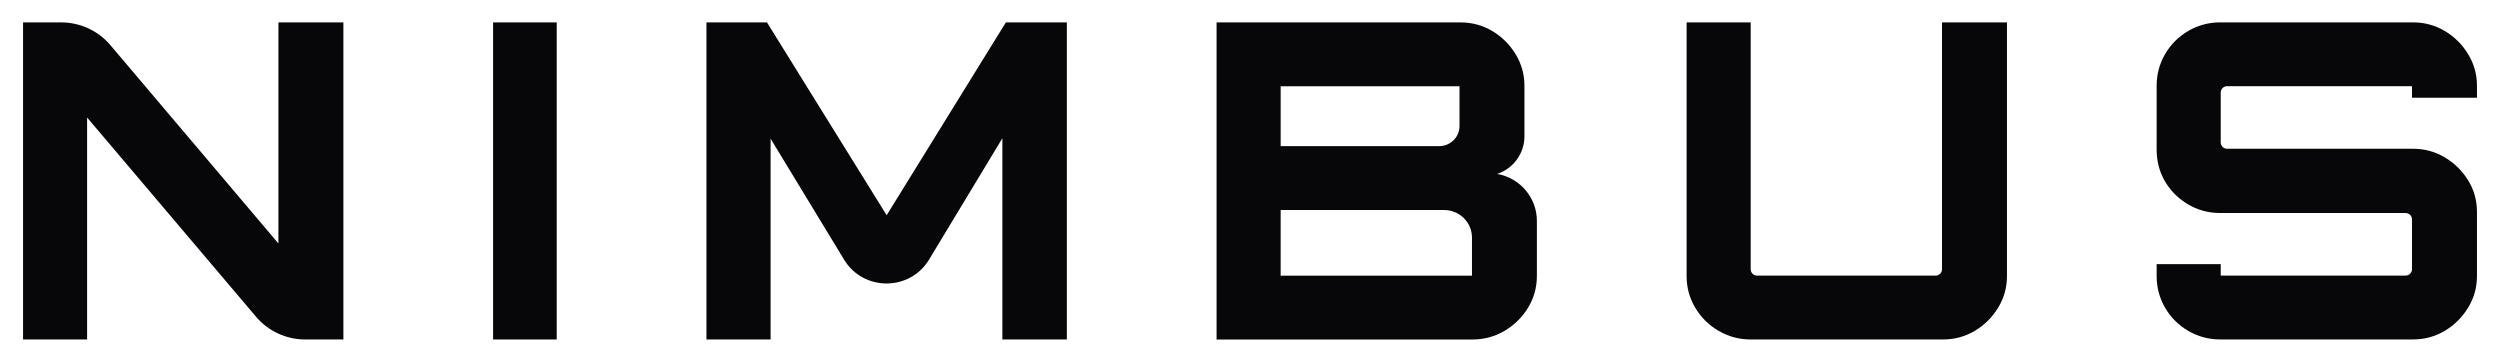
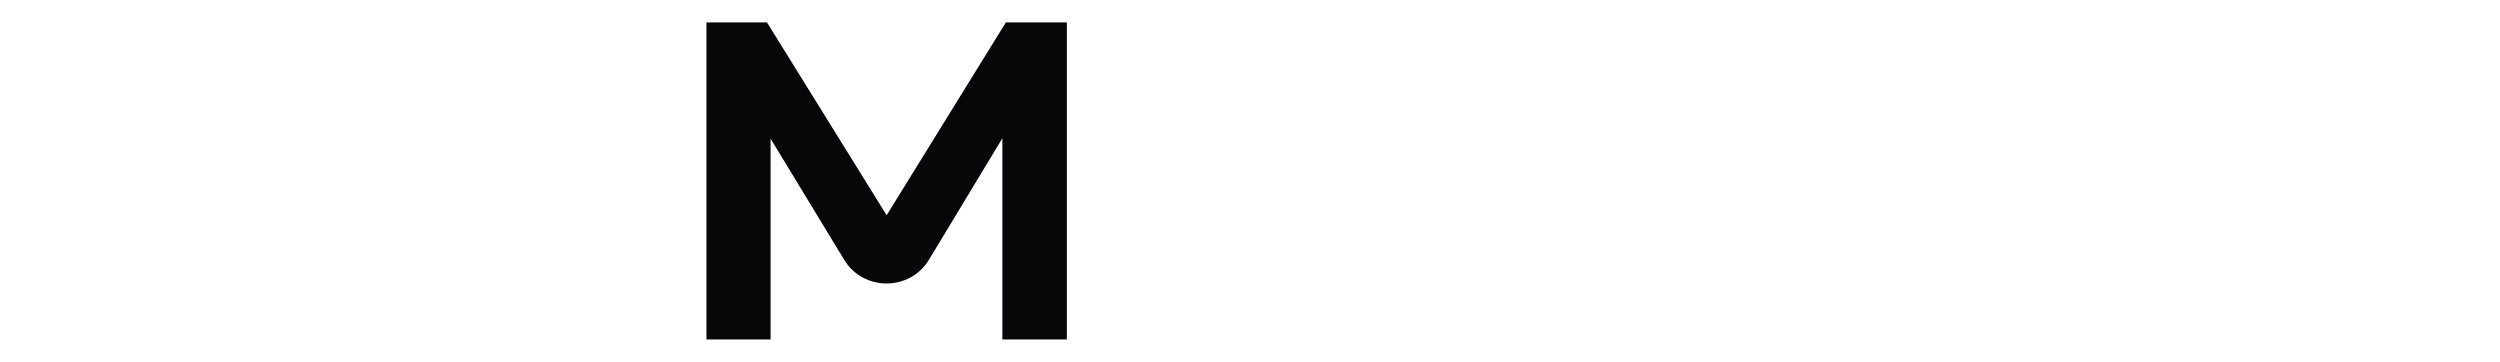
<svg xmlns="http://www.w3.org/2000/svg" id="NIMBUS_WORDMARK" viewBox="0 0 760 110">
  <defs>
    <style>
      .cls-1 {
        fill: #070709;
        stroke-width: 0px;
      }
    </style>
  </defs>
  <g id="Nimbus-Wordmark-Black">
-     <path id="N" class="cls-1" d="M7.01,103.19V6.81h11.6c5.76,0,11.23,2.53,14.94,6.9l51.09,60.31V6.81h19.75v96.39h-11.6c-5.76,0-11.23-2.52-14.94-6.89L26.48,35.72v67.47H7.01Z" />
-     <path id="I" class="cls-1" d="M149.9,103.19V6.81h19.34v96.39h-19.34Z" />
    <path id="M" class="cls-1" d="M214.76,103.19V6.81h18.4l36.38,58.62,36.24-58.62h18.54v96.39h-19.6v-61.18l-22.29,36.9c-5.83,9.66-19.95,9.68-25.81.04l-22.36-36.81v61.04h-19.5Z" />
-     <path id="B" class="cls-1" d="M443.96,6.81c3.52,0,6.74.87,9.67,2.61,2.93,1.74,5.3,4.08,7.1,7.03,1.8,2.94,2.7,6.16,2.7,9.63v15.37c0,5.17-3.33,9.77-8.28,11.43,6.98,1.23,12.06,7.24,12.06,14.26v16.79c0,3.49-.9,6.69-2.7,9.64-1.81,2.94-4.19,5.28-7.17,7.03-2.97,1.74-6.22,2.61-9.73,2.61h-77.77V6.81h74.12ZM443.69,38.32v-12.1h-54.37v18.21h48.19c3.41,0,6.18-2.74,6.18-6.11ZM389.32,83.8h58.16v-11.58c0-4.62-3.79-8.37-8.46-8.37h-49.7v19.96Z" />
-     <path id="U" class="cls-1" d="M522.46,100.59c-2.98-1.74-5.34-4.08-7.1-7.03-1.76-2.94-2.63-6.16-2.63-9.64V6.81h19.48v75.05c0,1.07.88,1.93,1.95,1.93h54.26c1.08,0,1.95-.87,1.95-1.93V6.81h19.75v77.11c0,3.49-.9,6.69-2.7,9.64-1.81,2.94-4.17,5.28-7.1,7.03-2.93,1.74-6.15,2.61-9.67,2.61h-58.42c-3.52,0-6.76-.87-9.73-2.61h-.03Z" />
-     <path id="S" class="cls-1" d="M674.96,103.19c-3.52,0-6.76-.87-9.74-2.61-2.97-1.74-5.32-4.08-7.03-7.03-1.71-2.94-2.57-6.16-2.57-9.64v-3.62h19.48v3.49h56.2c1.08,0,1.95-.87,1.95-1.93v-15.16c0-1.07-.87-1.93-1.95-1.93h-56.34c-3.52,0-6.76-.86-9.74-2.61-2.97-1.74-5.32-4.06-7.03-6.96-1.71-2.9-2.57-6.13-2.57-9.7v-19.42c0-3.48.86-6.69,2.57-9.63,1.72-2.94,4.06-5.28,7.03-7.03,2.98-1.74,6.23-2.61,9.74-2.61h58.57c3.52,0,6.74.87,9.67,2.61,2.94,1.74,5.3,4.08,7.1,7.03,1.8,2.94,2.7,6.16,2.7,9.63v3.63h-19.75v-3.5h-56.2c-1.08,0-1.95.87-1.95,1.93v15.16c0,1.07.88,1.93,1.95,1.93h56.48c3.52,0,6.74.87,9.67,2.61,2.94,1.74,5.3,4.07,7.1,6.96,1.8,2.9,2.7,6.14,2.7,9.7v19.42c0,3.49-.9,6.69-2.7,9.64-1.81,2.94-4.17,5.28-7.1,7.03-2.93,1.74-6.15,2.61-9.67,2.61h-58.57Z" />
  </g>
</svg>